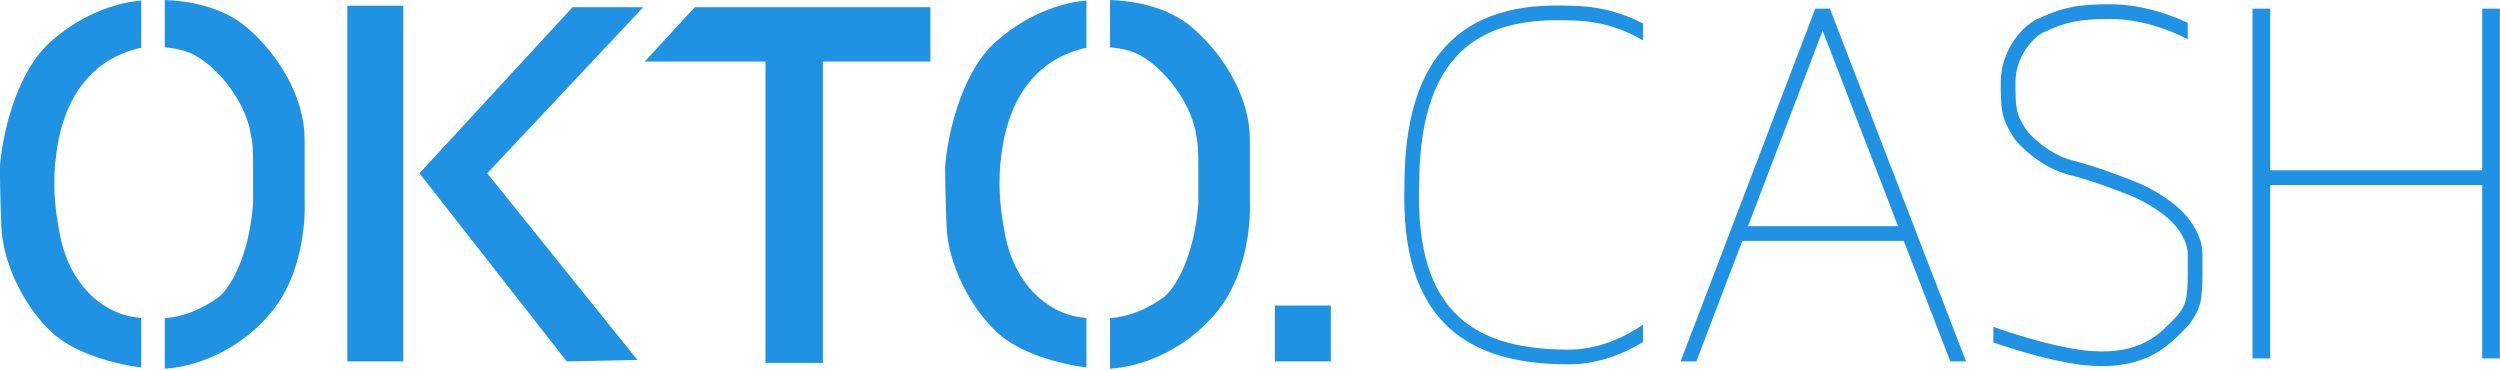
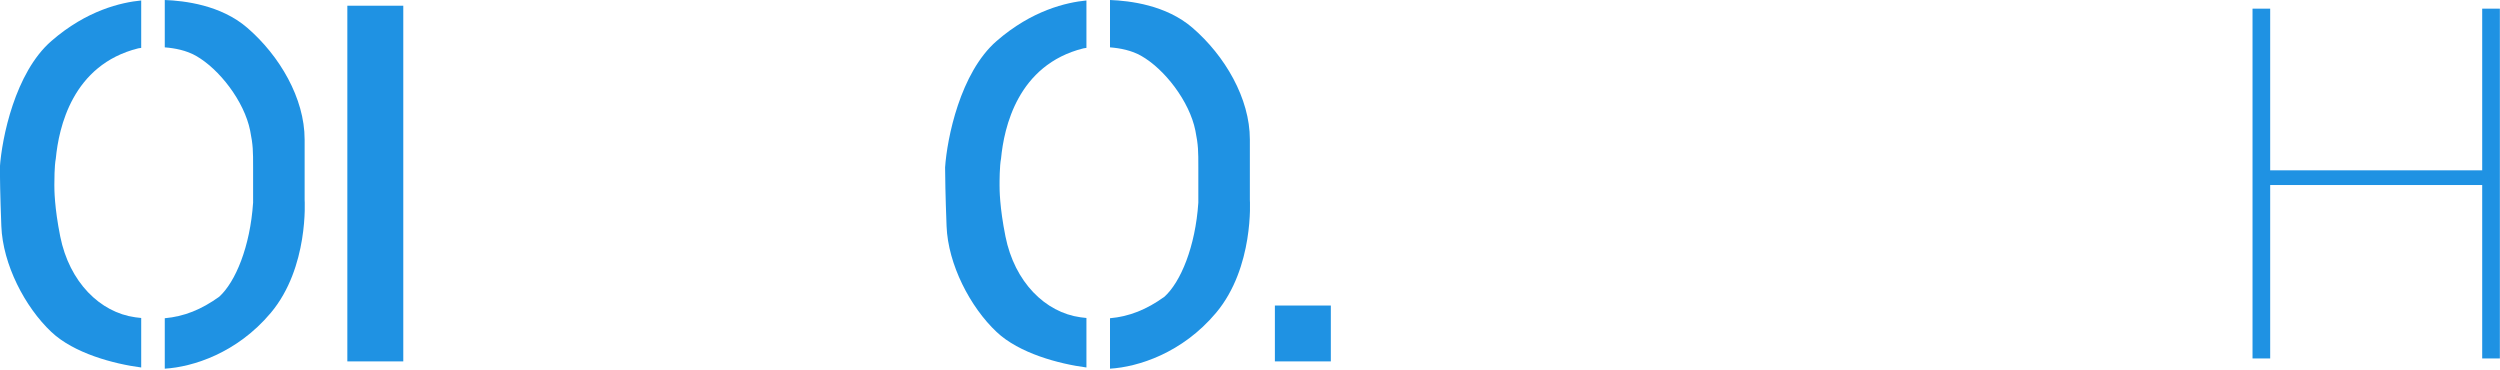
<svg xmlns="http://www.w3.org/2000/svg" width="108" height="16" viewBox="0 0 108 16" fill="none">
  <path d="M7.118 13.748C7.952 13.673 8.697 13.376 9.471 12.818C10.171 12.183 10.807 10.659 10.934 8.755V7.231C10.934 6.532 10.934 6.278 10.807 5.644C10.552 4.374 9.471 2.977 8.454 2.405C8.054 2.181 7.568 2.08 7.118 2.046V0C7.965 0.033 9.535 0.212 10.68 1.199C12.079 2.405 13.16 4.247 13.16 6.024V8.628C13.16 8.628 13.351 11.548 11.697 13.517C10.238 15.254 8.332 15.853 7.118 15.927V13.748Z" fill="#1F92E3" />
  <path d="M6.1 0.02C5.241 0.104 3.75 0.441 2.22 1.771C0.643 3.142 0.079 5.982 -0.006 7.231C-0.006 7.527 0.007 8.45 0.058 9.771C0.121 11.421 1.075 13.263 2.22 14.342C3.195 15.261 4.906 15.719 6.1 15.875V13.737C6.016 13.729 5.932 13.719 5.846 13.707C4.319 13.499 2.996 12.183 2.602 10.215C2.348 8.945 2.348 8.183 2.348 7.993C2.348 7.84 2.348 7.167 2.411 6.85C2.538 5.517 3.123 2.799 5.973 2.088C6.011 2.081 6.054 2.075 6.1 2.069V0.02Z" fill="#1F92E3" />
-   <path d="M27.853 2.659L30.015 0.31H40.192V2.659H35.549V15.675H33.068V2.659H27.853Z" fill="#1F92E3" />
  <path d="M15.005 0.247H17.422V15.612H15.005V0.247Z" fill="#1F92E3" />
-   <path d="M18.121 7.485L24.736 0.31H27.789L21.047 7.485L27.535 15.548L24.482 15.612L18.121 7.485Z" fill="#1F92E3" />
  <path d="M50.305 12.818C49.531 13.376 48.786 13.673 47.952 13.748V15.927C49.166 15.853 51.072 15.254 52.531 13.517C54.185 11.548 53.994 8.628 53.994 8.628V6.024C53.994 4.247 52.913 2.405 51.514 1.199C50.369 0.212 48.799 0.033 47.952 0V2.046C48.402 2.08 48.888 2.181 49.287 2.405C50.305 2.977 51.386 4.374 51.641 5.644C51.768 6.278 51.768 6.532 51.768 7.231V8.755C51.641 10.659 51.005 12.183 50.305 12.818Z" fill="#1F92E3" />
  <path d="M46.934 0.02C46.075 0.104 44.584 0.441 43.054 1.771C41.477 3.142 40.913 5.982 40.828 7.231C40.828 7.527 40.841 8.45 40.892 9.771C40.955 11.421 41.909 13.263 43.054 14.342C44.029 15.261 45.74 15.719 46.934 15.875V13.737C46.85 13.729 46.766 13.719 46.68 13.707C45.153 13.499 43.83 12.183 43.436 10.215C43.181 8.945 43.181 8.183 43.181 7.993C43.181 7.84 43.181 7.167 43.245 6.85C43.372 5.517 43.957 2.799 46.807 2.088C46.845 2.081 46.888 2.075 46.934 2.069V0.02Z" fill="#1F92E3" />
  <path d="M57.492 13.199H55.075V15.612H57.492V13.199Z" fill="#1F92E3" />
-   <path d="M70.977 14.023V14.778C69.981 15.382 68.882 15.739 67.796 15.739C65.804 15.739 63.934 15.385 62.596 14.159C61.244 12.92 60.576 10.926 60.673 7.982C60.674 4.781 61.494 2.754 62.903 1.571C64.292 0.403 66.109 0.183 67.809 0.247C68.979 0.249 70.046 0.526 70.977 1.014V1.745C70.058 1.196 68.982 0.882 67.796 0.882C64.489 0.755 61.309 1.771 61.309 7.993C61.118 13.707 63.916 15.104 67.796 15.104C68.864 15.104 69.979 14.706 70.977 14.023Z" fill="#1F92E3" />
-   <path fill-rule="evenodd" clip-rule="evenodd" d="M72.602 15.612L78.42 0.374H79.052L84.933 15.612H84.252L82.242 10.405H75.27L73.282 15.612H72.602ZM81.997 9.771H75.513L78.738 1.324L81.997 9.771Z" fill="#1F92E3" />
-   <path d="M91.139 0.183C92.418 0.183 93.611 0.564 94.51 0.985V1.692C93.661 1.257 92.442 0.818 91.139 0.818C90.48 0.818 90.012 0.85 89.582 0.939C89.156 1.026 88.754 1.173 88.232 1.418C87.748 1.692 87.068 2.515 87.068 3.548C87.068 4.14 87.076 4.474 87.134 4.752C87.19 5.014 87.294 5.24 87.526 5.598C87.601 5.713 87.855 5.989 88.228 6.272C88.597 6.551 89.047 6.81 89.499 6.923C90.539 7.182 91.828 7.676 92.342 7.89C92.8 8.08 93.483 8.445 94.057 8.934C94.619 9.413 95.146 10.198 95.146 10.977C95.146 11.107 95.147 11.233 95.147 11.357L95.147 11.365V11.365L95.147 11.38C95.149 11.984 95.151 12.388 95.096 12.833C95.028 13.388 94.74 13.863 94.353 14.249C94.334 14.269 94.314 14.289 94.294 14.309C93.625 14.978 92.66 15.945 90.356 15.802C89.073 15.722 87.325 15.21 86.114 14.793V14.12C87.299 14.539 89.119 15.088 90.396 15.168C92.424 15.294 93.217 14.493 93.806 13.898C93.839 13.865 93.871 13.832 93.903 13.8C94.153 13.551 94.406 13.233 94.465 12.756C94.514 12.354 94.513 12 94.511 11.397L94.511 11.382C94.51 11.253 94.51 11.118 94.51 10.977C94.51 10.486 94.168 9.863 93.644 9.417C93.131 8.98 92.51 8.647 92.099 8.476L92.098 8.476C91.595 8.267 90.34 7.787 89.345 7.539C88.779 7.398 88.25 7.085 87.844 6.777C87.442 6.473 87.123 6.145 86.992 5.943C86.74 5.553 86.59 5.252 86.512 4.883C86.437 4.528 86.432 4.124 86.432 3.548C86.432 2.251 87.271 1.225 87.932 0.858L87.941 0.853L87.951 0.848C88.504 0.588 88.958 0.419 89.453 0.317C89.945 0.215 90.463 0.183 91.139 0.183Z" fill="#1F92E3" />
  <path d="M97.309 0.374H98.072V7.358H107.231V0.374H107.994V15.485H107.231V7.993H98.072V15.485H97.309V0.374Z" fill="#1F92E3" />
</svg>